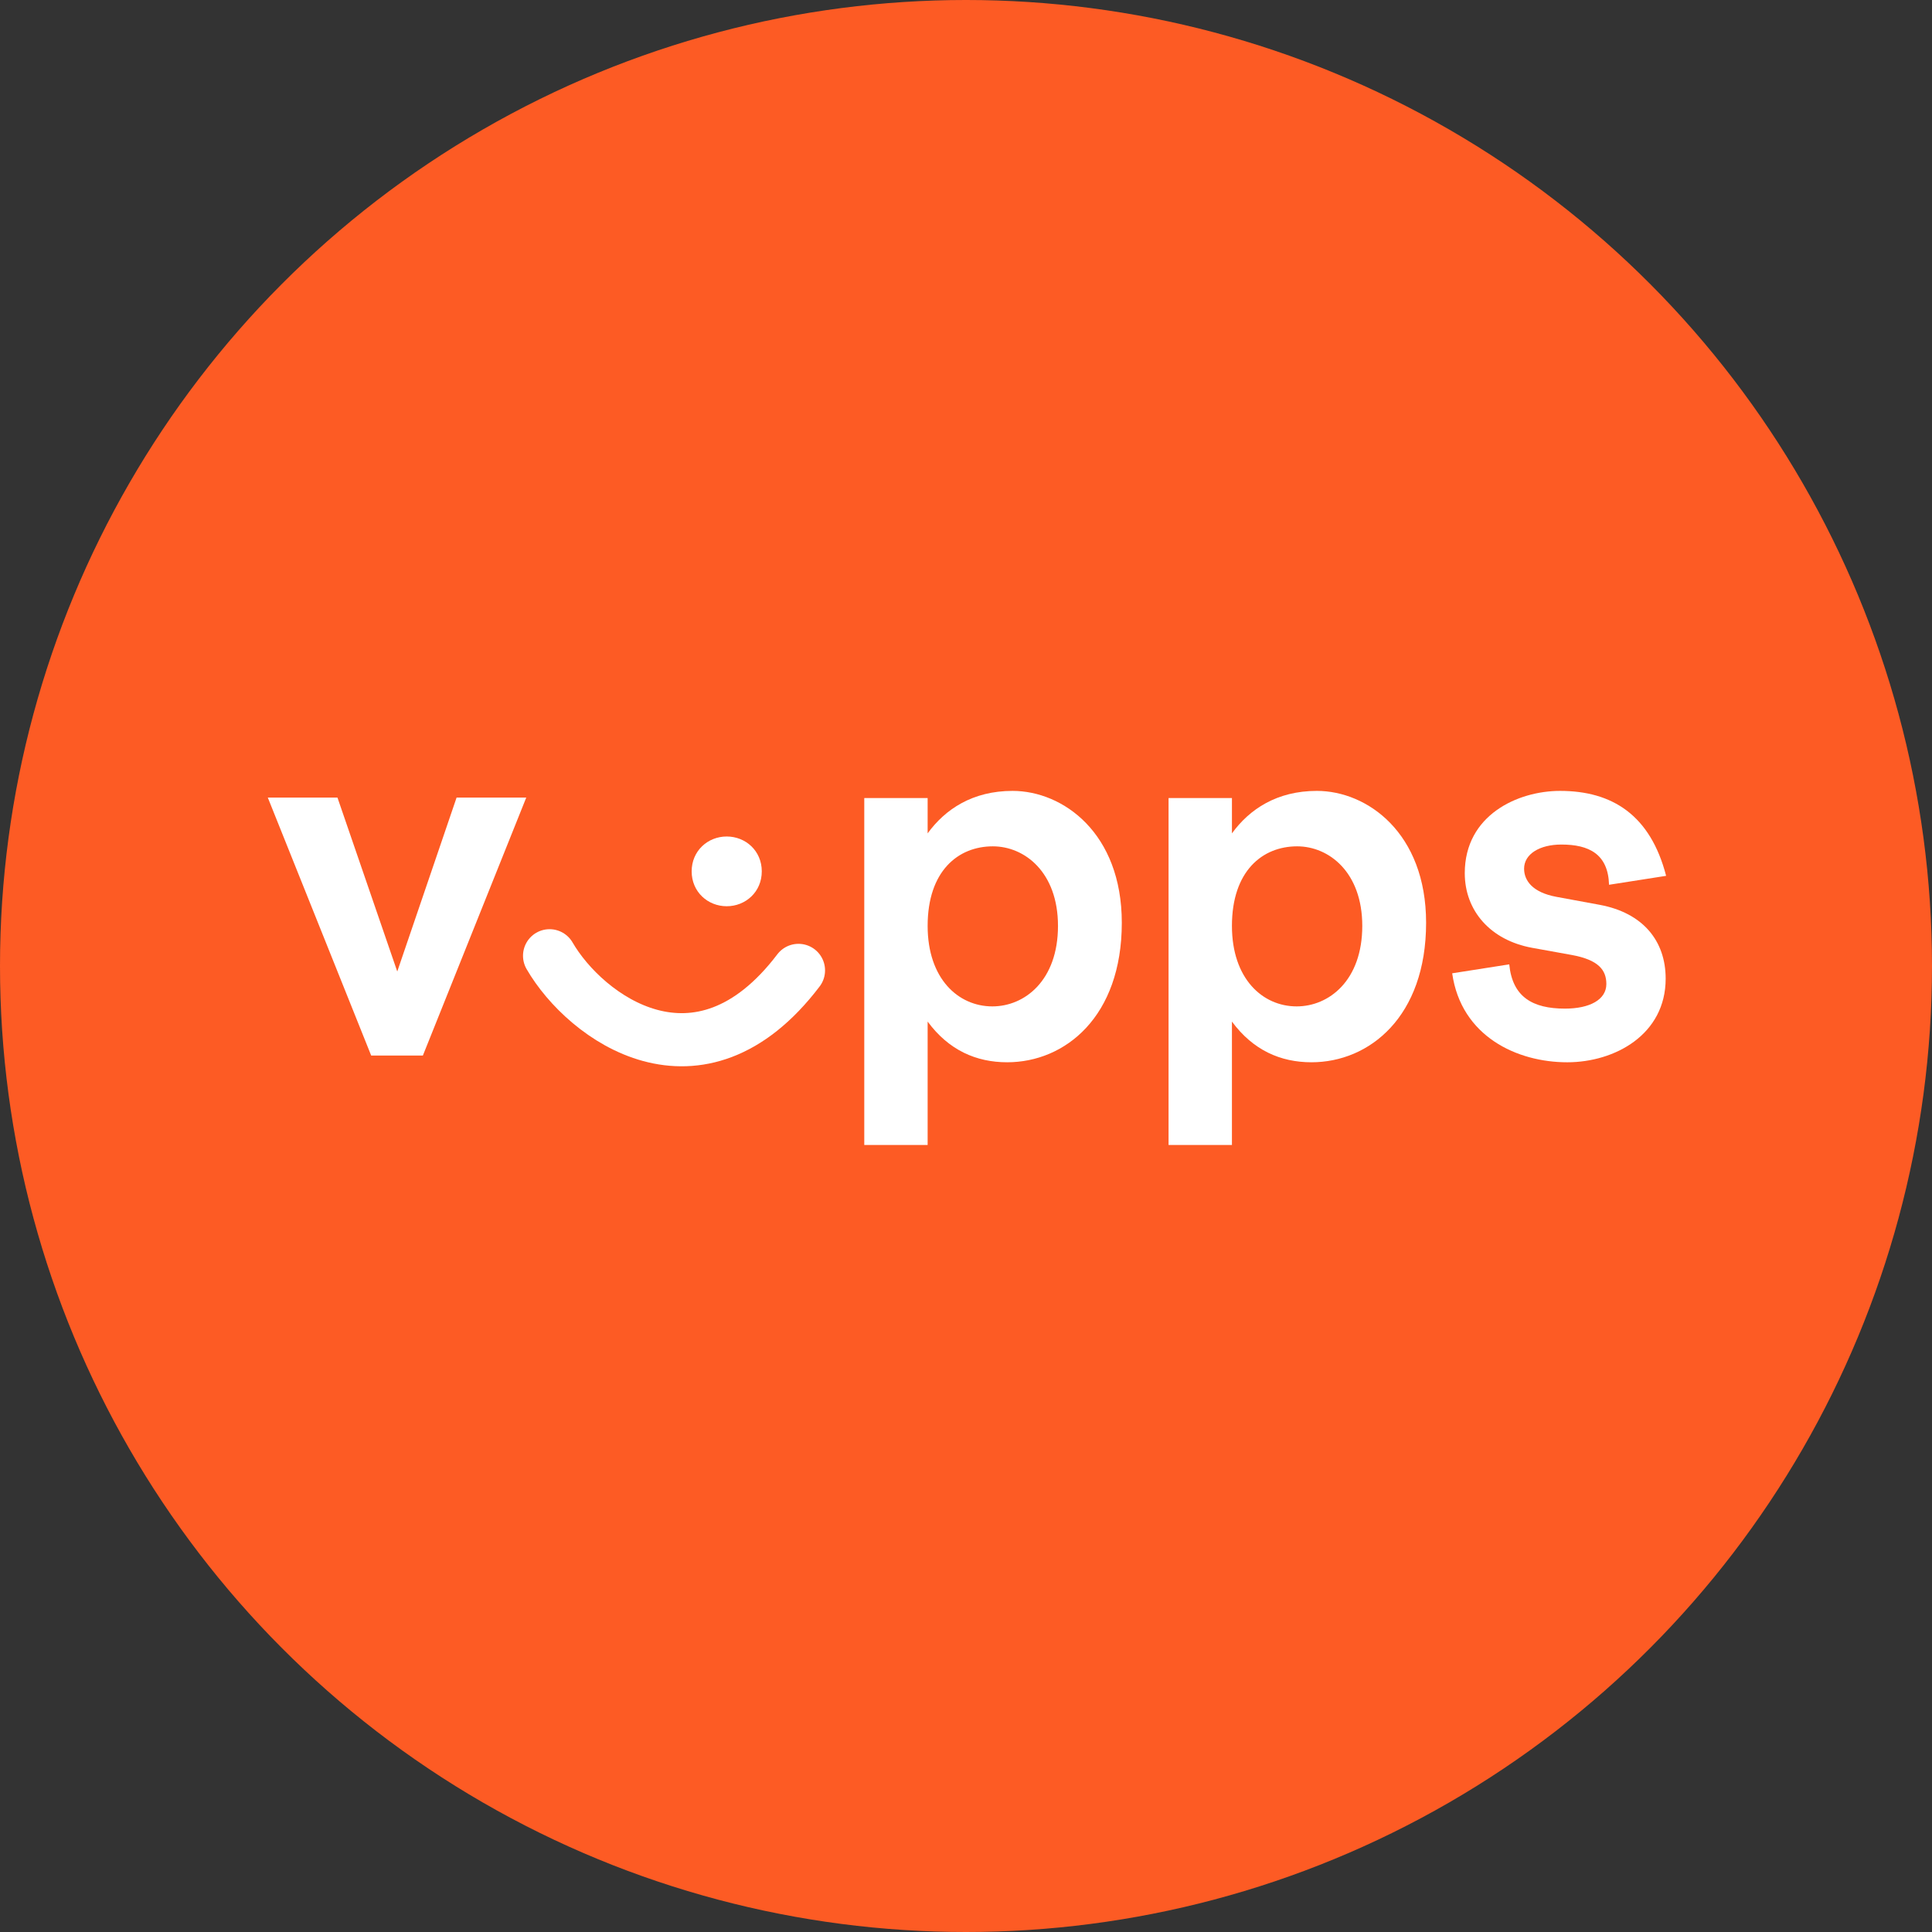
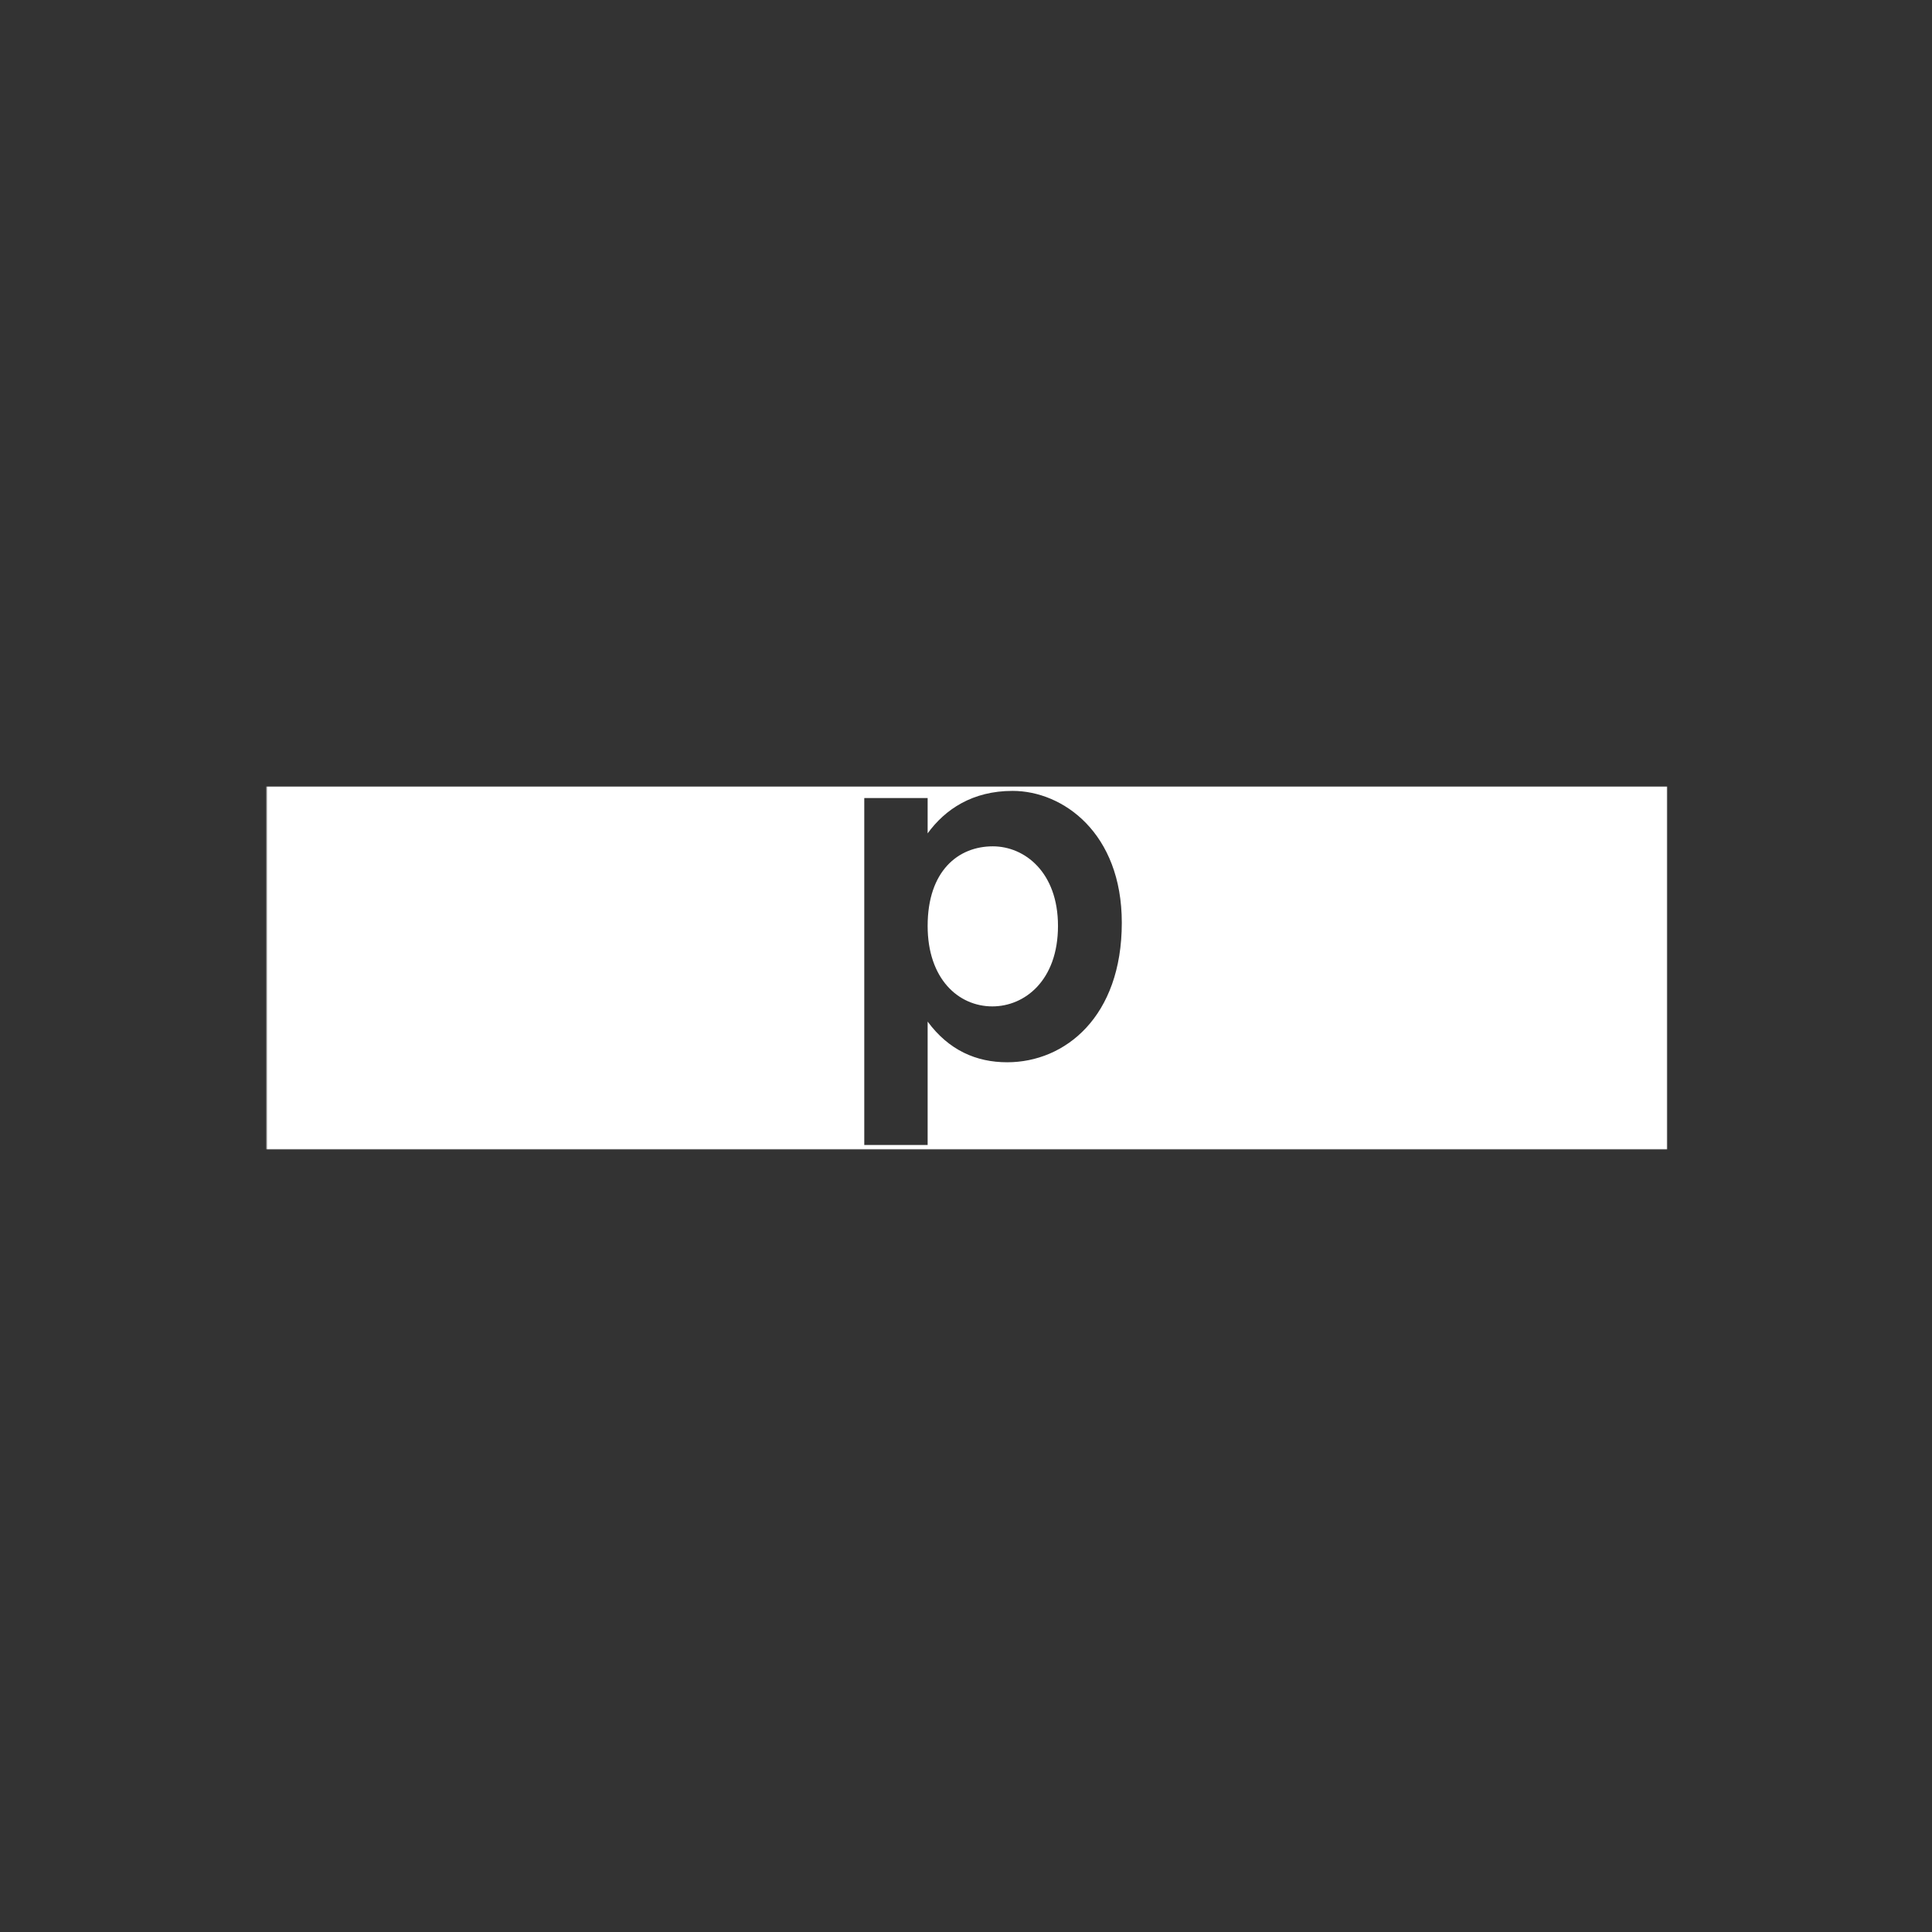
<svg xmlns="http://www.w3.org/2000/svg" height="1000" viewBox="0 0 1000 1000" width="1000">
  <rect x="0" y="0" width="1000" height="1000" fill="#333333" stroke="none" />
  <mask id="a" fill="#fff">
    <path d="m0 0h725v188h-725z" fill="#fff" fill-rule="evenodd" />
  </mask>
  <g fill="none" fill-rule="evenodd">
-     <circle cx="500" cy="500" fill="#fd5b24" r="500" />
    <g mask="url(#a)" transform="translate(138 407)">
      <g fill="#fff">
-         <path d="m98.325.92s-30.702 90.017-30.702 90.017-30.95-90.014-30.95-90.014h-36.055s53.508 133.518 53.508 133.518h26.75s53.508-133.52 53.508-133.52z" transform="translate(0 4.913)" />
-         <path d="m1.505 1.253h725v188h-725zm0 188h725v-188h-725zm386.112-185.636c-20.707 0-34.892 9.49-43.968 21.986v-18.284h-32.8v179.57h32.8v-63.87c10.935 14.812 25.122 21.064 41.172 21.064 30.017 0 59.328-23.608 59.328-72.202 0-46.514-30.477-68.264-56.532-68.264zm-10.465 111.542c-17.683 0-33.502-14.351-33.502-41.658 0-28.463 15.82-41.187 33.733-41.187 16.515 0 33.735 13.418 33.735 41.187 0 28.235-17.22 41.658-33.965 41.658z" fill-rule="nonzero" transform="translate(-1.505 -1.253)" />
+         <path d="m1.505 1.253h725v188h-725zm0 188v-188h-725zm386.112-185.636c-20.707 0-34.892 9.49-43.968 21.986v-18.284h-32.8v179.57h32.8v-63.87c10.935 14.812 25.122 21.064 41.172 21.064 30.017 0 59.328-23.608 59.328-72.202 0-46.514-30.477-68.264-56.532-68.264zm-10.465 111.542c-17.683 0-33.502-14.351-33.502-41.658 0-28.463 15.82-41.187 33.733-41.187 16.515 0 33.735 13.418 33.735 41.187 0 28.235-17.22 41.658-33.965 41.658z" fill-rule="nonzero" transform="translate(-1.505 -1.253)" />
        <path d="m1.502 1.253h725v188h-725zm0 188h725v-188h-725zm543.615-185.636c-20.707 0-34.892 9.49-43.965 21.986v-18.284h-.003-32.8v179.57h32.8v-63.87c10.935 14.812 25.122 21.064 41.172 21.064 30.015 0 59.328-23.608 59.328-72.202 0-46.514-30.477-68.264-56.532-68.264zm-10.465 111.542c-17.683 0-33.5-14.351-33.5-41.658h-.003c0-28.463 15.82-41.187 33.733-41.187 16.517 0 33.733 13.418 33.733 41.187 0 28.235-17.215 41.658-33.962 41.658z" fill-rule="nonzero" transform="translate(-1.502 -1.253)" />
-         <path d="m.983.095h725v188h-725zm0 188h725v-188h-725zm690.182-126.632s-22.562-4.161-22.562-4.161c-12.568-2.314-16.75-8.563-16.75-14.579 0-7.638 8.14-12.493 19.308-12.493 14.192 0 24.195 4.855 24.66 20.823 0 0 29.547-4.627 29.547-4.627-8.147-31.474-27.915-43.967-54.905-43.967-21.868 0-49.315 12.493-49.315 42.578 0 19.437 13.255 34.712 34.888 38.648 0 0 20.475 3.7 20.475 3.7 13.96 2.544 17.918 7.868 17.918 15.043 0 8.099-8.612 12.726-21.407 12.726-16.747 0-27.218-6.016-28.848-22.911 0 0-29.54 4.63-29.54 4.63 4.65 32.627 33.492 46.055 59.547 46.055 24.662 0 50.95-14.353 50.95-43.278 0-19.672-11.865-34.015-33.965-38.187z" fill-rule="nonzero" transform="translate(-.983 -.095)" />
      </g>
-       <path d="m.582 2.401c18.542 32.013 77.293 75.408 128.835 7.573" fill="#fd5b24" stroke="#fff" stroke-linecap="round" stroke-width="27.5" transform="translate(145.877 85.299)" />
-       <path d="m1.852 1.103h725v188h-725zm0 188h725v-188h-725zm256.293-143.983c0 10.643-8.375 18.048-18.148 18.048-9.77 0-18.142-7.405-18.142-18.048 0-10.646 8.373-18.048 18.142-18.048 9.773 0 18.15 7.402 18.15 18.048z" fill="#fff" fill-rule="nonzero" transform="translate(-1.852 -1.103)" />
    </g>
  </g>
</svg>